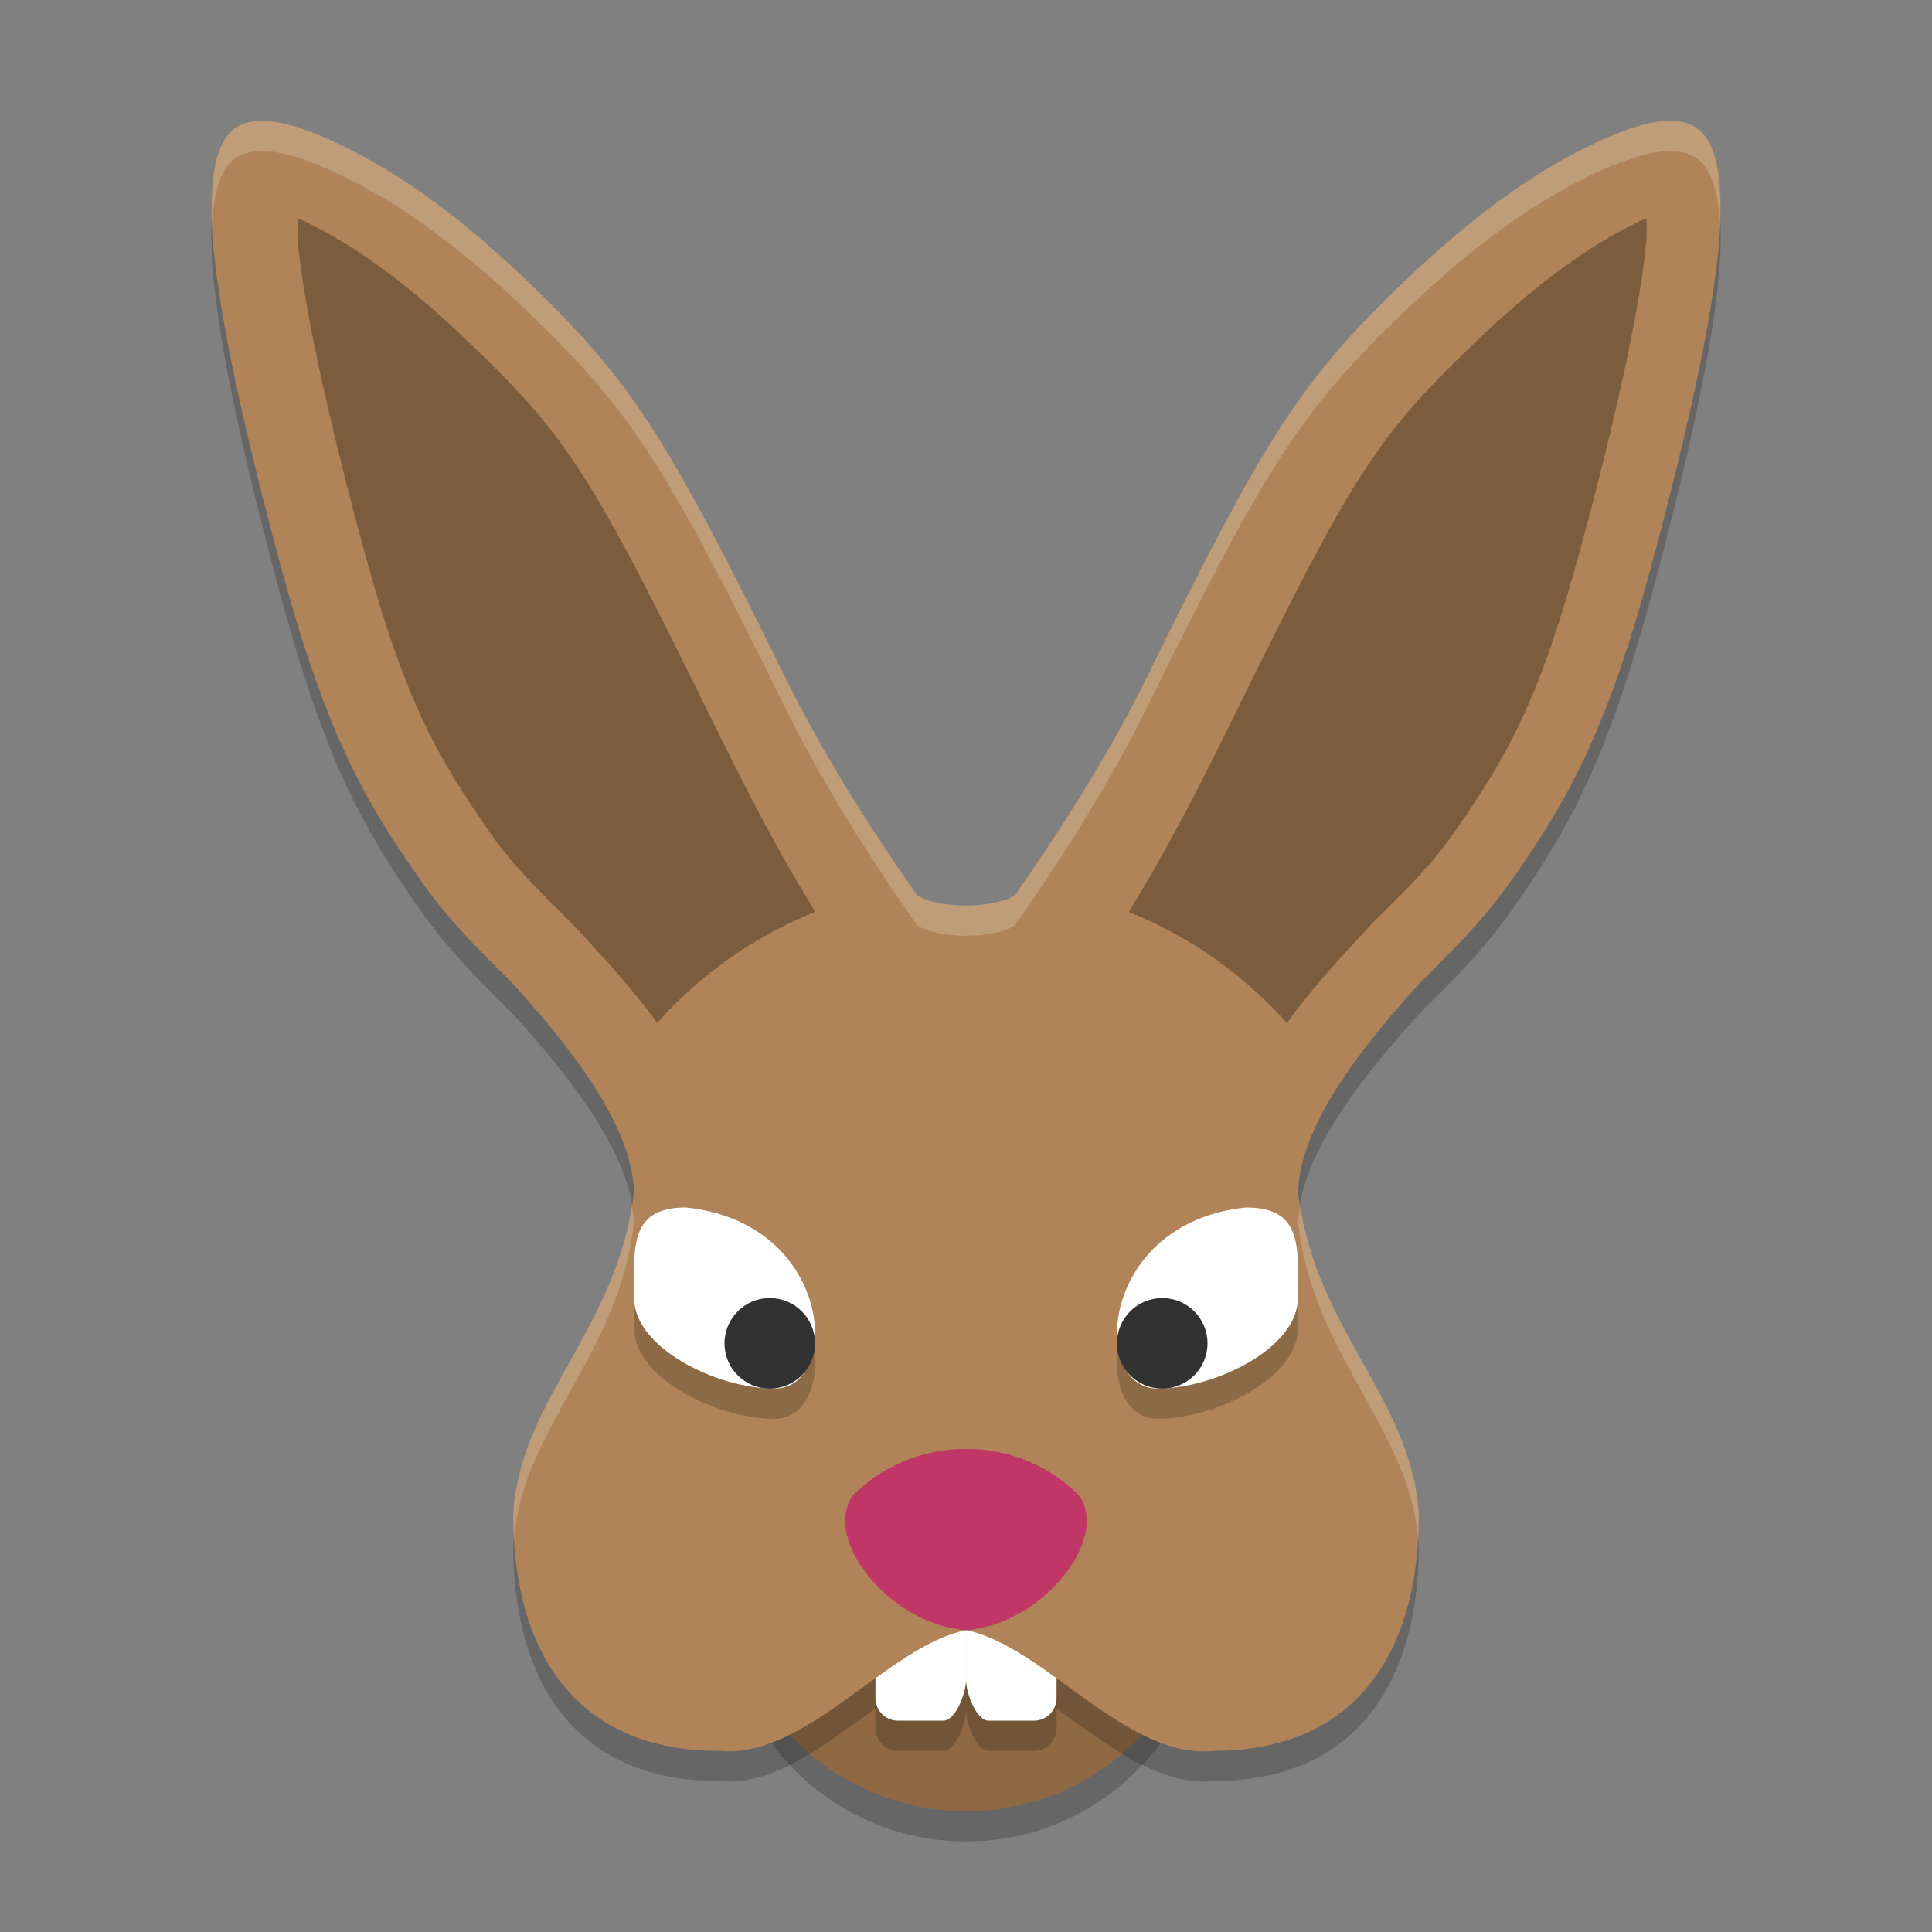
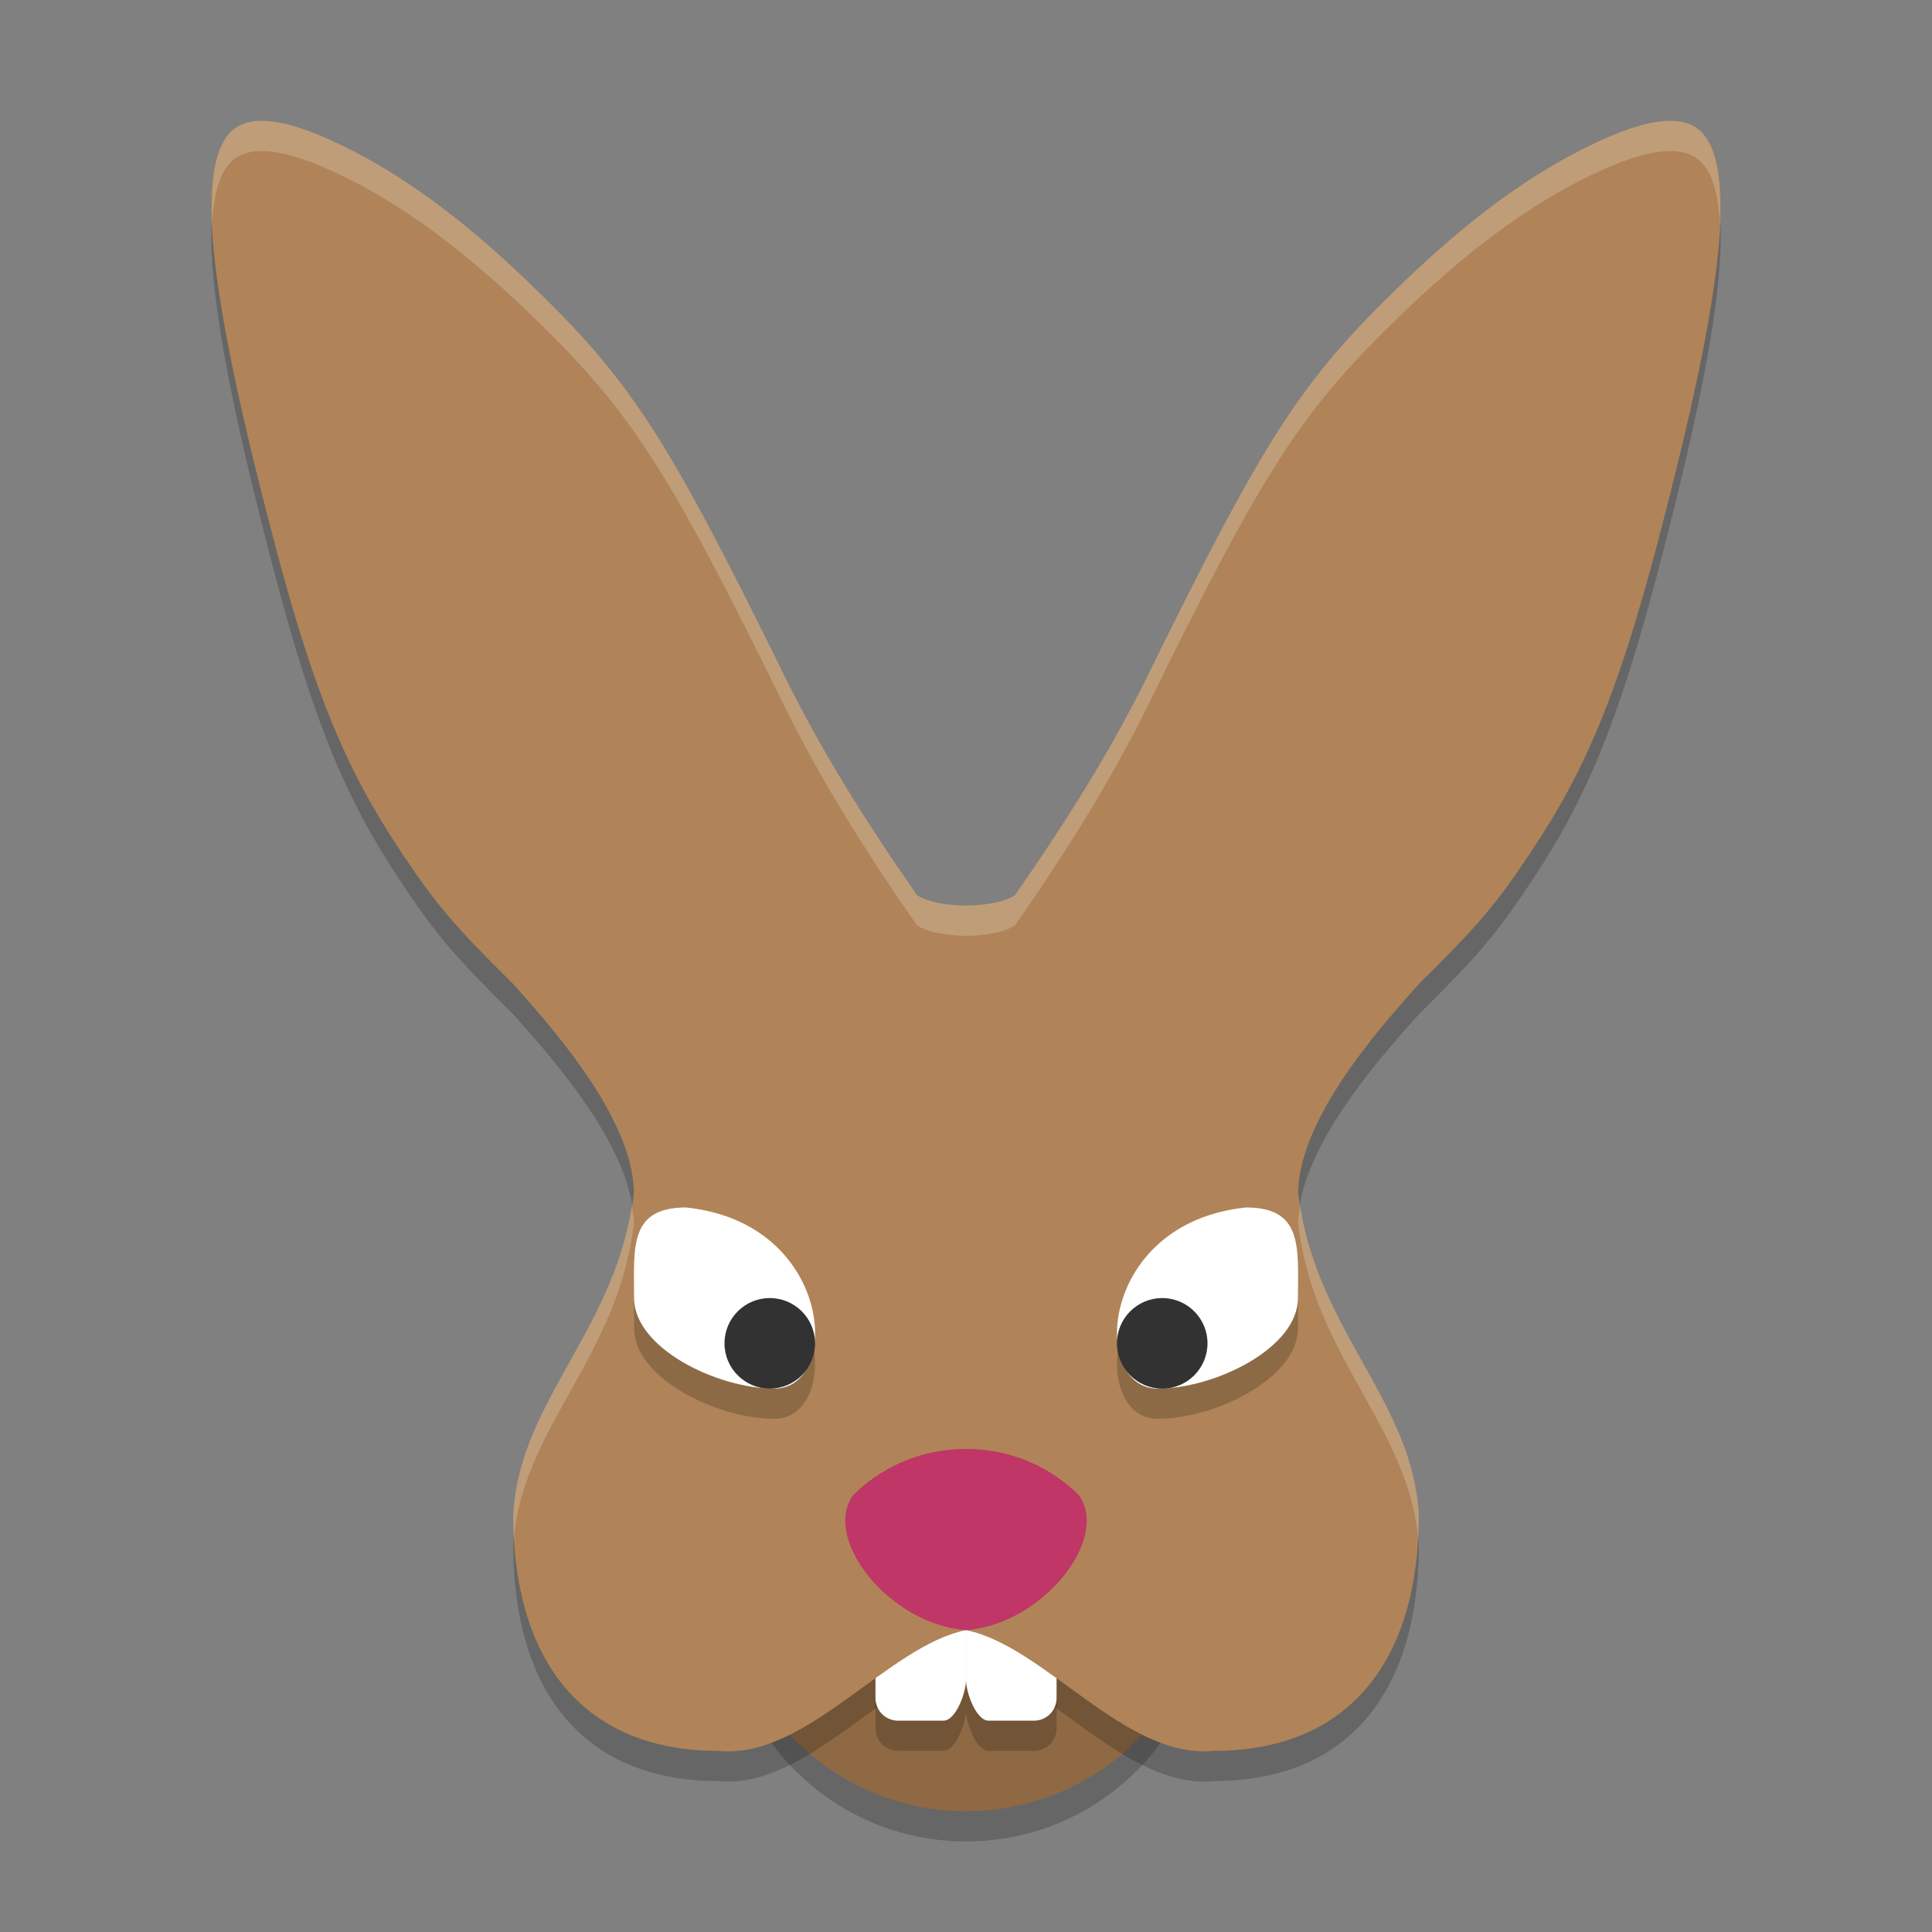
<svg xmlns="http://www.w3.org/2000/svg" xmlns:xlink="http://www.w3.org/1999/xlink" width="384pt" height="384pt" version="1.1" viewBox="0 0 384 384">
  <rect x="0" y="0" width="384" height="384" fill="#808080" stroke="none" />
  <defs>
    <filter id="alpha" width="100%" height="100%" x="0%" y="0%" filterUnits="objectBoundingBox">
      <feColorMatrix in="SourceGraphic" type="matrix" values="0 0 0 0 1 0 0 0 0 1 0 0 0 0 1 0 0 0 1 0" />
    </filter>
    <mask id="mask0">
      <g filter="url(#alpha)">
        <rect width="384" height="384" x="0" y="0" style="fill:rgb(0%,0%,0%);fill-opacity:0.2" />
      </g>
    </mask>
    <clipPath id="clip1">
      <rect width="384" height="384" x="0" y="0" />
    </clipPath>
    <g id="surface5" clip-path="url(#clip1)">
      <path style="fill:rgb(0%,0%,0%)" d="M 240.008 318 C 240.008 344.508 218.516 366 192.008 366 C 165.496 366 144.008 344.508 144.008 318 C 144.008 291.492 165.496 270 192.008 270 C 218.516 270 240.008 291.492 240.008 318 Z M 240.008 318" />
    </g>
    <mask id="mask1">
      <g filter="url(#alpha)">
        <rect width="384" height="384" x="0" y="0" style="fill:rgb(0%,0%,0%);fill-opacity:0.2" />
      </g>
    </mask>
    <clipPath id="clip2">
      <rect width="384" height="384" x="0" y="0" />
    </clipPath>
    <g id="surface8" clip-path="url(#clip2)">
      <path style="fill:rgb(0%,0%,0%)" d="M 53.371 30.074 C 52.109 29.969 50.977 30.008 49.949 30.191 C 48.586 30.441 47.422 30.93 46.457 31.691 C 38.578 37.938 41.043 62.75 54.684 114.355 C 62.336 143.297 68.641 158.695 79.504 175.012 C 86.637 185.73 90.082 189.809 101.863 201.449 C 112.414 213.074 125.73 229.328 126.004 243.004 C 122.977 270.004 103.203 284.148 102.004 307.129 C 102.004 334.957 114.977 354.004 142.809 354.004 C 160.27 355.754 176.375 333.156 192.004 330.004 C 207.637 333.156 223.742 355.754 241.199 354.004 C 269.035 354.004 282.004 334.957 282.004 307.129 C 280.805 284.148 261.035 270.004 258.004 243.004 C 258.277 229.328 271.594 213.074 282.145 201.449 C 293.926 189.809 297.371 185.73 304.504 175.012 C 315.367 158.695 321.676 143.297 329.324 114.355 C 342.969 62.75 345.434 37.938 337.551 31.691 C 336.59 30.93 335.426 30.441 334.059 30.191 C 333.035 30.008 331.898 29.969 330.637 30.074 C 326.852 30.395 321.969 32.023 315.871 34.996 C 303.777 40.895 291.953 49.59 278.629 62.418 C 258.637 81.668 251.496 92.703 227.957 140.605 C 220.93 154.879 212.301 168.758 201.754 183.918 C 198.691 186.027 192.004 186.004 192.004 186.004 C 192.004 186.004 185.32 186.027 182.254 183.918 C 171.707 168.758 163.082 154.879 156.051 140.605 C 132.516 92.703 125.371 81.668 105.379 62.418 C 92.059 49.59 80.23 40.895 68.137 34.996 C 62.039 32.023 57.16 30.395 53.371 30.074 Z M 53.371 30.074" />
    </g>
    <mask id="mask2">
      <g filter="url(#alpha)">
        <rect width="384" height="384" x="0" y="0" style="fill:rgb(0%,0%,0%);fill-opacity:0.2" />
      </g>
    </mask>
    <clipPath id="clip3">
      <rect width="384" height="384" x="0" y="0" />
    </clipPath>
    <g id="surface11" clip-path="url(#clip3)">
      <path style="fill:rgb(0%,0%,0%)" d="M 178.504 312 L 187.504 312 C 189.996 312 192.004 314.008 192.004 316.5 L 192.004 339.898 C 192.004 342.395 189.996 348 187.504 348 L 178.504 348 C 176.012 348 174.004 345.992 174.004 343.5 L 174.004 316.5 C 174.004 314.008 176.012 312 178.504 312 Z M 178.504 312" />
    </g>
    <mask id="mask3">
      <g filter="url(#alpha)">
        <rect width="384" height="384" x="0" y="0" style="fill:rgb(0%,0%,0%);fill-opacity:0.2" />
      </g>
    </mask>
    <clipPath id="clip4">
      <rect width="384" height="384" x="0" y="0" />
    </clipPath>
    <g id="surface14" clip-path="url(#clip4)">
      <path style="fill:rgb(0%,0%,0%)" d="M 196.504 312 L 205.504 312 C 207.996 312 210.004 314.008 210.004 316.5 L 210.004 343.5 C 210.004 345.992 207.996 348 205.504 348 L 196.504 348 C 194.012 348 192.004 342.395 192.004 339.898 L 192.004 316.5 C 192.004 314.008 194.012 312 196.504 312 Z M 196.504 312" />
    </g>
    <mask id="mask4">
      <g filter="url(#alpha)">
-         <rect width="384" height="384" x="0" y="0" style="fill:rgb(0%,0%,0%);fill-opacity:0.302" />
-       </g>
+         </g>
    </mask>
    <clipPath id="clip5">
      <rect width="384" height="384" x="0" y="0" />
    </clipPath>
    <g id="surface17" clip-path="url(#clip5)">
      <path style="fill:rgb(0%,0%,0%)" d="M 59.164 43.395 C 59.188 45.203 58.965 45.867 59.211 48.367 C 60.375 60.055 64.211 78.672 70.926 104.078 C 78.371 132.246 83.68 145 93.5 159.762 L 93.484 159.762 C 100.32 170.031 102.125 172.125 113.68 183.551 L 114.008 183.863 L 114.305 184.207 C 119.246 189.652 125.312 195.93 130.609 203.301 C 139.242 193.617 150.004 186.066 162.043 181.238 C 153.566 167.539 146.637 153.531 140.98 142.043 L 140.98 142.027 C 117.586 94.402 112.855 86.965 93.73 68.543 C 81.246 56.52 70.879 49.012 60.77 44.082 C 59.375 43.402 60.277 43.797 59.164 43.395 Z M 327.234 43.477 C 326.484 43.805 326.477 43.672 325.629 44.082 C 315.52 49.012 305.152 56.523 292.668 68.543 C 273.543 86.965 268.812 94.402 245.418 142.027 L 245.418 142.043 C 239.762 153.535 232.82 167.551 224.336 181.254 C 236.383 186.082 247.148 193.633 255.789 203.32 C 261.086 195.941 267.148 189.656 272.094 184.207 L 272.391 183.863 L 272.719 183.551 C 284.273 172.129 286.078 170.031 292.914 159.762 L 292.898 159.762 C 302.719 145 308.027 132.246 315.473 104.082 C 322.188 78.672 326.023 60.059 327.184 48.367 C 327.43 45.91 327.207 45.27 327.234 43.477 Z M 327.234 43.477" />
    </g>
    <mask id="mask5">
      <g filter="url(#alpha)">
        <rect width="384" height="384" x="0" y="0" style="fill:rgb(0%,0%,0%);fill-opacity:0.2" />
      </g>
    </mask>
    <clipPath id="clip6">
      <rect width="384" height="384" x="0" y="0" />
    </clipPath>
    <g id="surface20" clip-path="url(#clip6)">
      <path style="fill:rgb(0%,0%,0%)" d="M 153.918 282 C 142.508 282 126.027 273.941 126.027 264 C 126.027 254.059 124.949 246 136.359 246 C 165.688 249.039 167.348 282 153.918 282 Z M 153.918 282" />
    </g>
    <mask id="mask6">
      <g filter="url(#alpha)">
        <rect width="384" height="384" x="0" y="0" style="fill:rgb(0%,0%,0%);fill-opacity:0.2" />
      </g>
    </mask>
    <clipPath id="clip7">
      <rect width="384" height="384" x="0" y="0" />
    </clipPath>
    <g id="surface23" clip-path="url(#clip7)">
      <path style="fill:rgb(0%,0%,0%)" d="M 230.09 282 C 241.5 282 257.98 273.941 257.98 264 C 257.98 254.059 259.062 246 247.652 246 C 218.324 249.039 216.664 282 230.09 282 Z M 230.09 282" />
    </g>
    <mask id="mask7">
      <g filter="url(#alpha)">
        <rect width="384" height="384" x="0" y="0" style="fill:rgb(0%,0%,0%);fill-opacity:0.2" />
      </g>
    </mask>
    <clipPath id="clip8">
      <rect width="384" height="384" x="0" y="0" />
    </clipPath>
    <g id="surface26" clip-path="url(#clip8)">
      <path style="fill:rgb(100%,100%,100%)" d="M 53.367 24.07 C 52.105 23.965 50.969 24.004 49.945 24.188 C 48.578 24.434 47.414 24.926 46.453 25.688 C 43.129 28.32 41.77 34.5 42.188 44.355 C 42.516 38.02 43.867 33.738 46.453 31.688 C 47.414 30.926 48.578 30.434 49.945 30.188 C 50.969 30.004 52.105 29.965 53.367 30.07 C 57.156 30.387 62.035 32.02 68.133 34.992 C 80.227 40.887 92.051 49.586 105.375 62.414 C 125.367 81.664 132.508 92.695 156.047 140.602 C 163.078 154.875 171.703 168.754 182.25 183.914 C 185.316 186.023 192 186 192 186 C 192 186 198.684 186.023 201.75 183.914 C 212.297 168.754 220.922 154.875 227.953 140.602 C 251.492 92.695 258.633 81.664 278.625 62.414 C 291.949 49.586 303.773 40.887 315.867 34.992 C 321.965 32.02 326.844 30.387 330.633 30.07 C 331.895 29.965 333.031 30.004 334.055 30.188 C 335.422 30.434 336.586 30.926 337.547 31.688 C 340.133 33.738 341.496 38.02 341.824 44.355 C 342.242 34.5 340.871 28.32 337.547 25.688 C 336.586 24.926 335.422 24.434 334.055 24.188 C 333.031 24.004 331.895 23.965 330.633 24.07 C 326.844 24.387 321.965 26.02 315.867 28.992 C 303.773 34.887 291.949 43.586 278.625 56.414 C 258.633 75.664 251.492 86.695 227.953 134.602 C 220.922 148.875 212.297 162.754 201.75 177.914 C 198.684 180.023 192 180 192 180 C 192 180 185.316 180.023 182.25 177.914 C 171.703 162.754 163.078 148.875 156.047 134.602 C 132.508 86.695 125.367 75.664 105.375 56.414 C 92.051 43.586 80.227 34.887 68.133 28.992 C 62.035 26.02 57.156 24.387 53.367 24.07 Z M 125.578 239.754 C 121.566 264.969 103.156 278.945 102 301.125 C 102 302.707 102.055 304.254 102.141 305.777 C 104.031 283.594 123.031 269.461 126 243 C 125.98 241.941 125.75 240.84 125.578 239.754 Z M 258.422 239.766 C 258.254 240.848 258.02 241.945 258 243 C 260.969 269.461 279.969 283.594 281.859 305.777 C 281.945 304.254 282 302.707 282 301.125 C 280.844 278.949 262.438 264.973 258.422 239.766 Z M 258.422 239.766" />
    </g>
  </defs>
  <g>
    <use mask="url(#mask0)" xlink:href="#surface5" />
    <path style="fill:rgb(56.078%,41.176%,26.275%)" d="M 240.008 311.992 C 240.008 338.504 218.516 359.992 192.008 359.992 C 165.496 359.992 144.008 338.504 144.008 311.992 C 144.008 285.484 165.496 263.992 192.008 263.992 C 218.516 263.992 240.008 285.484 240.008 311.992 Z M 240.008 311.992" />
    <use mask="url(#mask1)" xlink:href="#surface8" />
    <use mask="url(#mask2)" xlink:href="#surface11" />
    <path style="fill:rgb(100%,100%,100%)" d="M 178.504 306 L 187.504 306 C 189.996 306 192.004 308.008 192.004 310.5 L 192.004 333.898 C 192.004 336.395 189.996 342 187.504 342 L 178.504 342 C 176.012 342 174.004 339.992 174.004 337.5 L 174.004 310.5 C 174.004 308.008 176.012 306 178.504 306 Z M 178.504 306" />
    <use mask="url(#mask3)" xlink:href="#surface14" />
    <path style="fill:rgb(100%,100%,100%)" d="M 196.504 306 L 205.504 306 C 207.996 306 210.004 308.008 210.004 310.5 L 210.004 337.5 C 210.004 339.992 207.996 342 205.504 342 L 196.504 342 C 194.012 342 192.004 336.395 192.004 333.898 L 192.004 310.5 C 192.004 308.008 194.012 306 196.504 306 Z M 196.504 306" />
    <path style="fill:rgb(69.02%,51.765%,34.51%)" d="M 53.371 24.07 C 52.109 23.965 50.977 24.004 49.949 24.188 C 48.586 24.434 47.422 24.926 46.457 25.688 C 38.578 31.934 41.043 56.742 54.684 108.352 C 62.336 137.289 68.641 152.688 79.504 169.008 C 86.637 179.723 90.082 183.805 101.863 195.445 C 112.414 207.07 125.73 223.324 126.004 237 C 122.977 264 103.203 278.141 102.004 301.125 C 102.004 328.953 114.977 348 142.809 348 C 160.27 349.746 176.375 327.148 192.004 324 C 207.637 327.148 223.742 349.746 241.199 348 C 269.035 348 282.004 328.953 282.004 301.125 C 280.805 278.141 261.035 264 258.004 237 C 258.277 223.324 271.594 207.07 282.145 195.445 C 293.926 183.805 297.371 179.723 304.504 169.008 C 315.367 152.688 321.676 137.289 329.324 108.352 C 342.969 56.742 345.434 31.934 337.551 25.688 C 336.59 24.926 335.426 24.434 334.059 24.188 C 333.035 24.004 331.898 23.965 330.637 24.07 C 326.852 24.387 321.969 26.02 315.871 28.992 C 303.777 34.887 291.953 43.586 278.629 56.414 C 258.637 75.664 251.496 86.695 227.957 134.602 C 220.93 148.875 212.301 162.754 201.754 177.914 C 198.691 180.023 192.004 180 192.004 180 C 192.004 180 185.32 180.023 182.254 177.914 C 171.707 162.754 163.082 148.875 156.051 134.602 C 132.516 86.695 125.371 75.664 105.379 56.414 C 92.059 43.586 80.23 34.887 68.137 28.992 C 62.039 26.02 57.16 24.387 53.371 24.07 Z M 53.371 24.07" />
    <use mask="url(#mask4)" xlink:href="#surface17" />
    <path style="fill:rgb(74.902%,21.176%,40.392%)" d="M 192 324 C 176.547 322.816 163.277 305.605 169.621 297.125 C 176.391 290.438 184.887 287.922 192 288 C 199.113 287.922 207.609 290.438 214.379 297.125 C 220.723 305.605 207.453 322.816 192 324 Z M 192 324" />
    <use mask="url(#mask5)" xlink:href="#surface20" />
    <path style="fill:rgb(100%,100%,100%)" d="M 153.918 275.996 C 142.508 275.996 126.027 267.938 126.027 257.996 C 126.027 248.055 124.949 239.996 136.359 239.996 C 165.688 243.039 167.348 275.996 153.918 275.996 Z M 153.918 275.996" />
    <path style="fill:rgb(19.608%,19.608%,19.608%)" d="M 162 267 C 162 271.969 157.969 276 153 276 C 148.031 276 144 271.969 144 267 C 144 262.031 148.031 258 153 258 C 157.969 258 162 262.031 162 267 Z M 162 267" />
    <use mask="url(#mask6)" xlink:href="#surface23" />
    <path style="fill:rgb(100%,100%,100%)" d="M 230.09 275.996 C 241.5 275.996 257.98 267.938 257.98 257.996 C 257.98 248.055 259.062 239.996 247.652 239.996 C 218.324 243.039 216.664 275.996 230.09 275.996 Z M 230.09 275.996" />
-     <path style="fill:rgb(19.608%,19.608%,19.608%)" d="M 222 267 C 222 271.969 226.031 276 231 276 C 235.969 276 240 271.969 240 267 C 240 262.031 235.969 258 231 258 C 226.031 258 222 262.031 222 267 Z M 222 267" />
+     <path style="fill:rgb(19.608%,19.608%,19.608%)" d="M 222 267 C 222 271.969 226.031 276 231 276 C 235.969 276 240 271.969 240 267 C 240 262.031 235.969 258 231 258 C 226.031 258 222 262.031 222 267 Z " />
    <use mask="url(#mask7)" xlink:href="#surface26" />
  </g>
</svg>